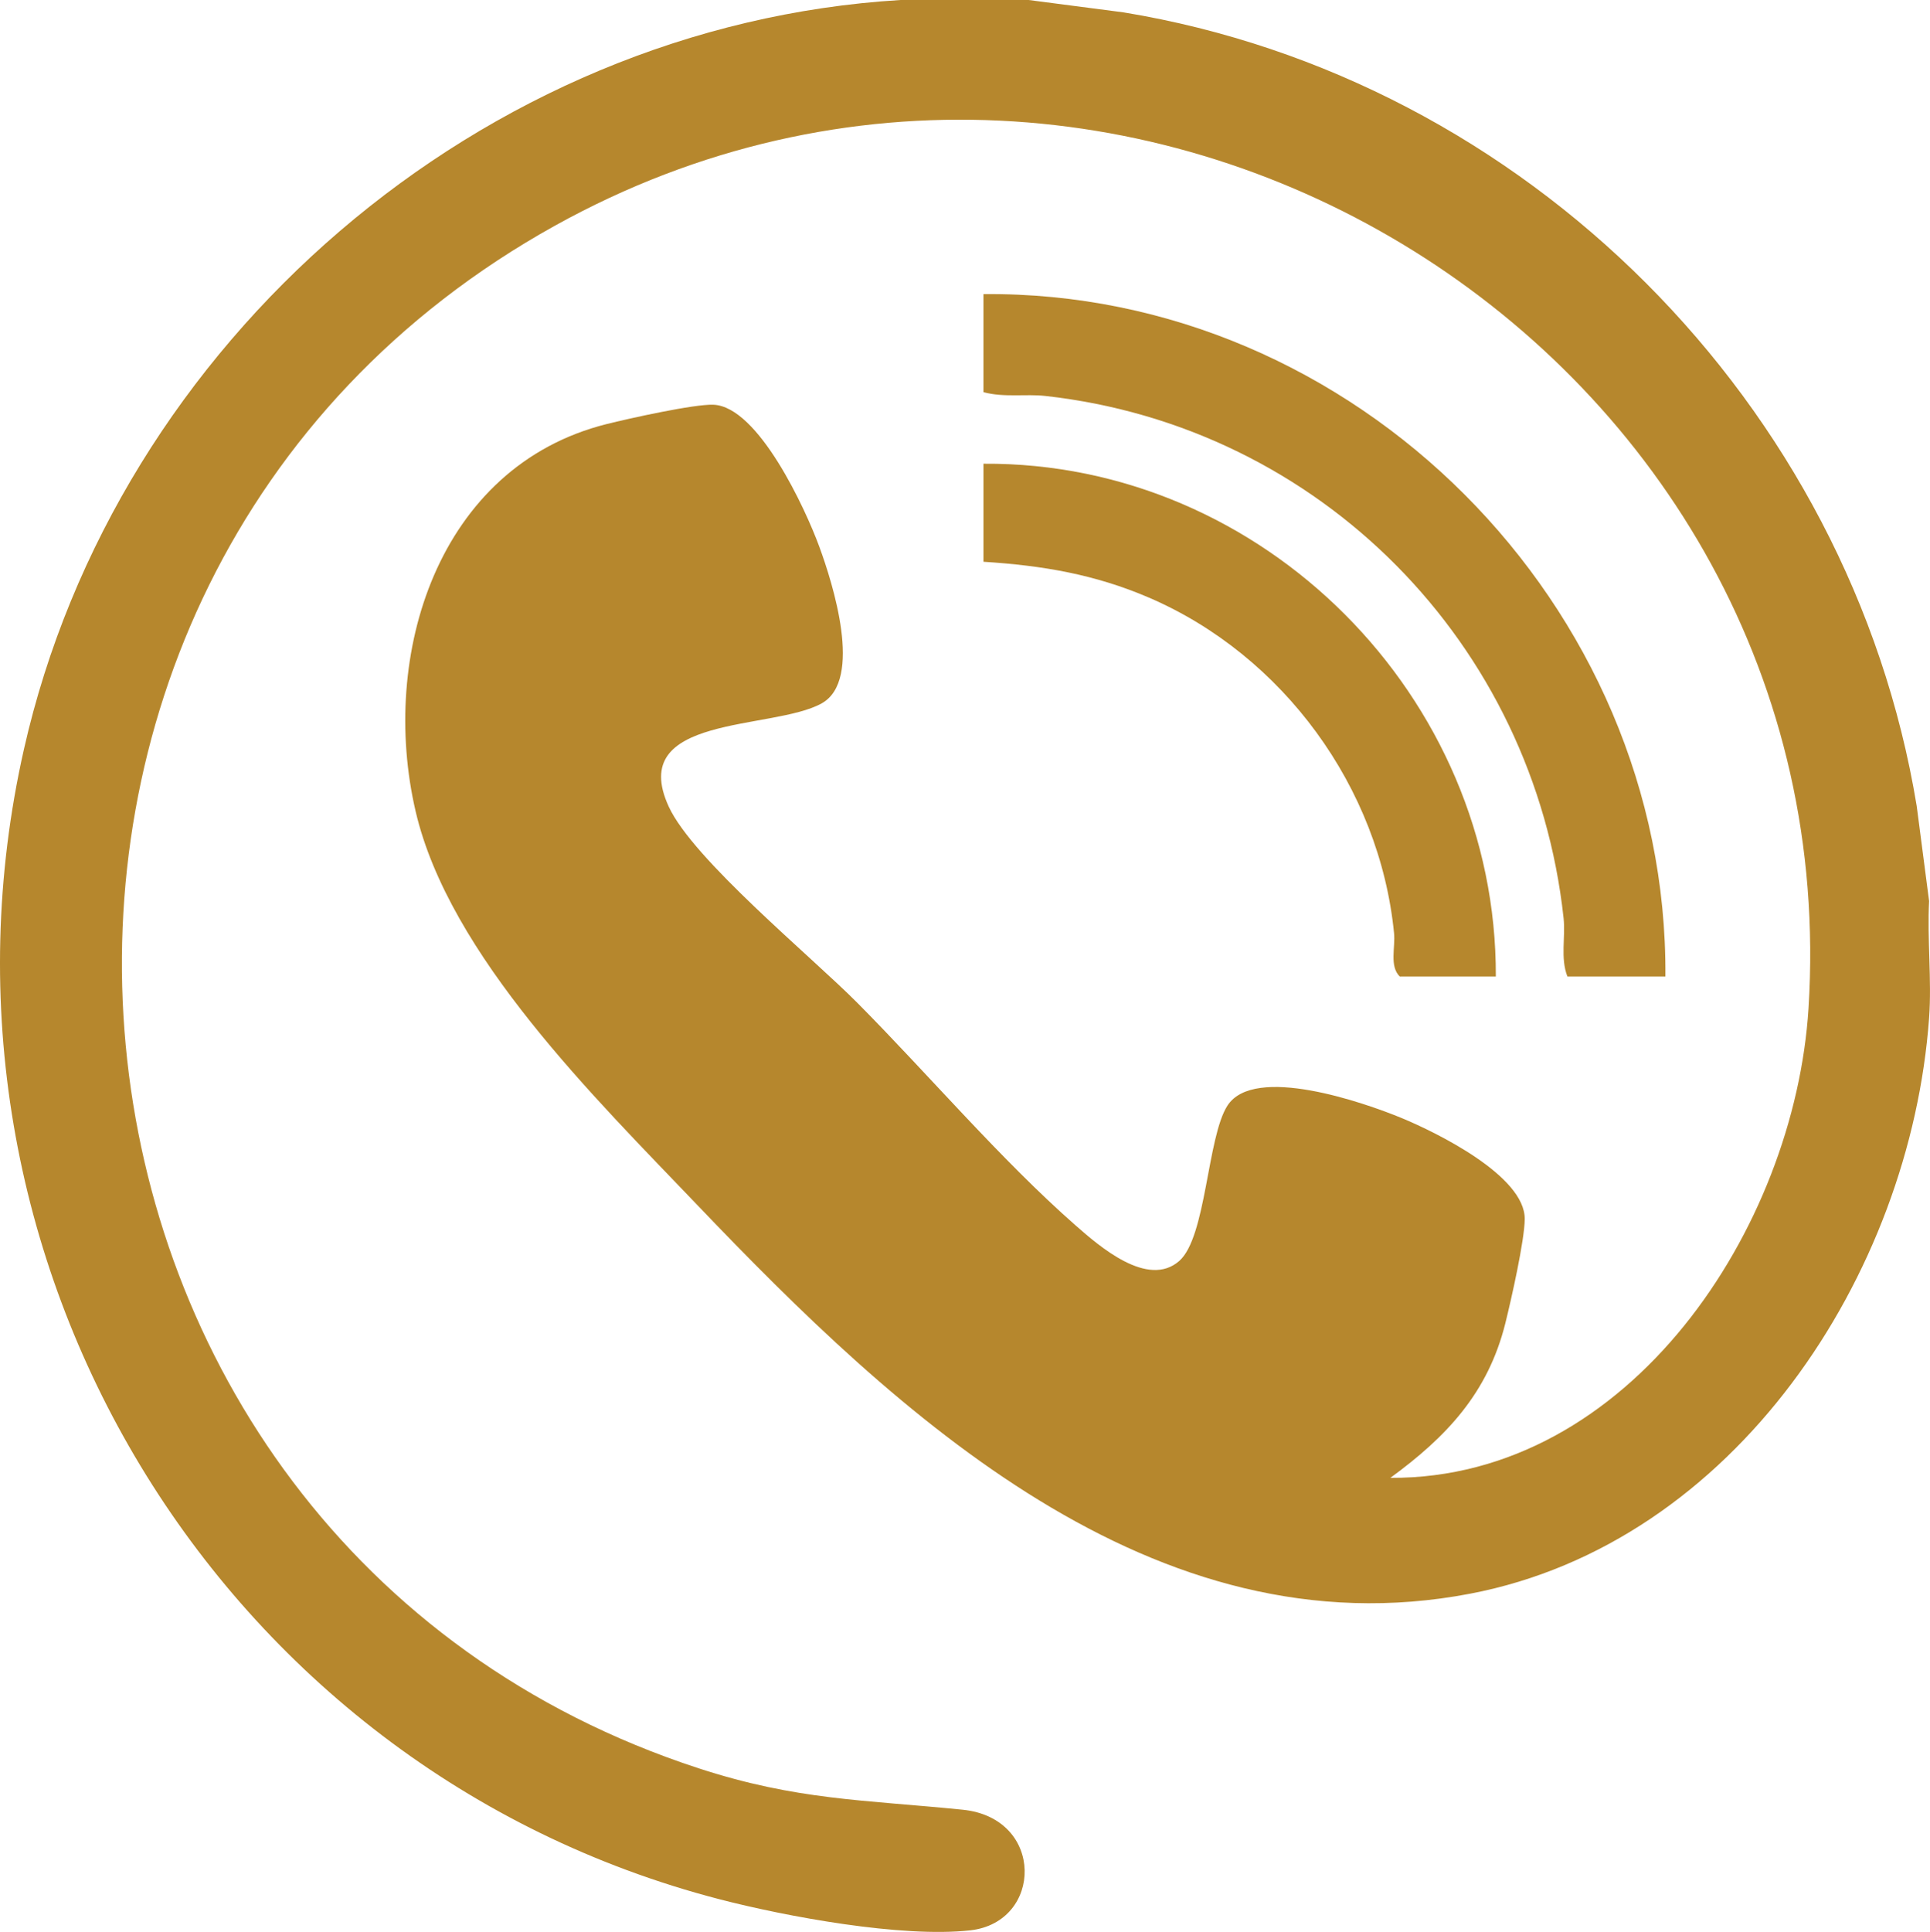
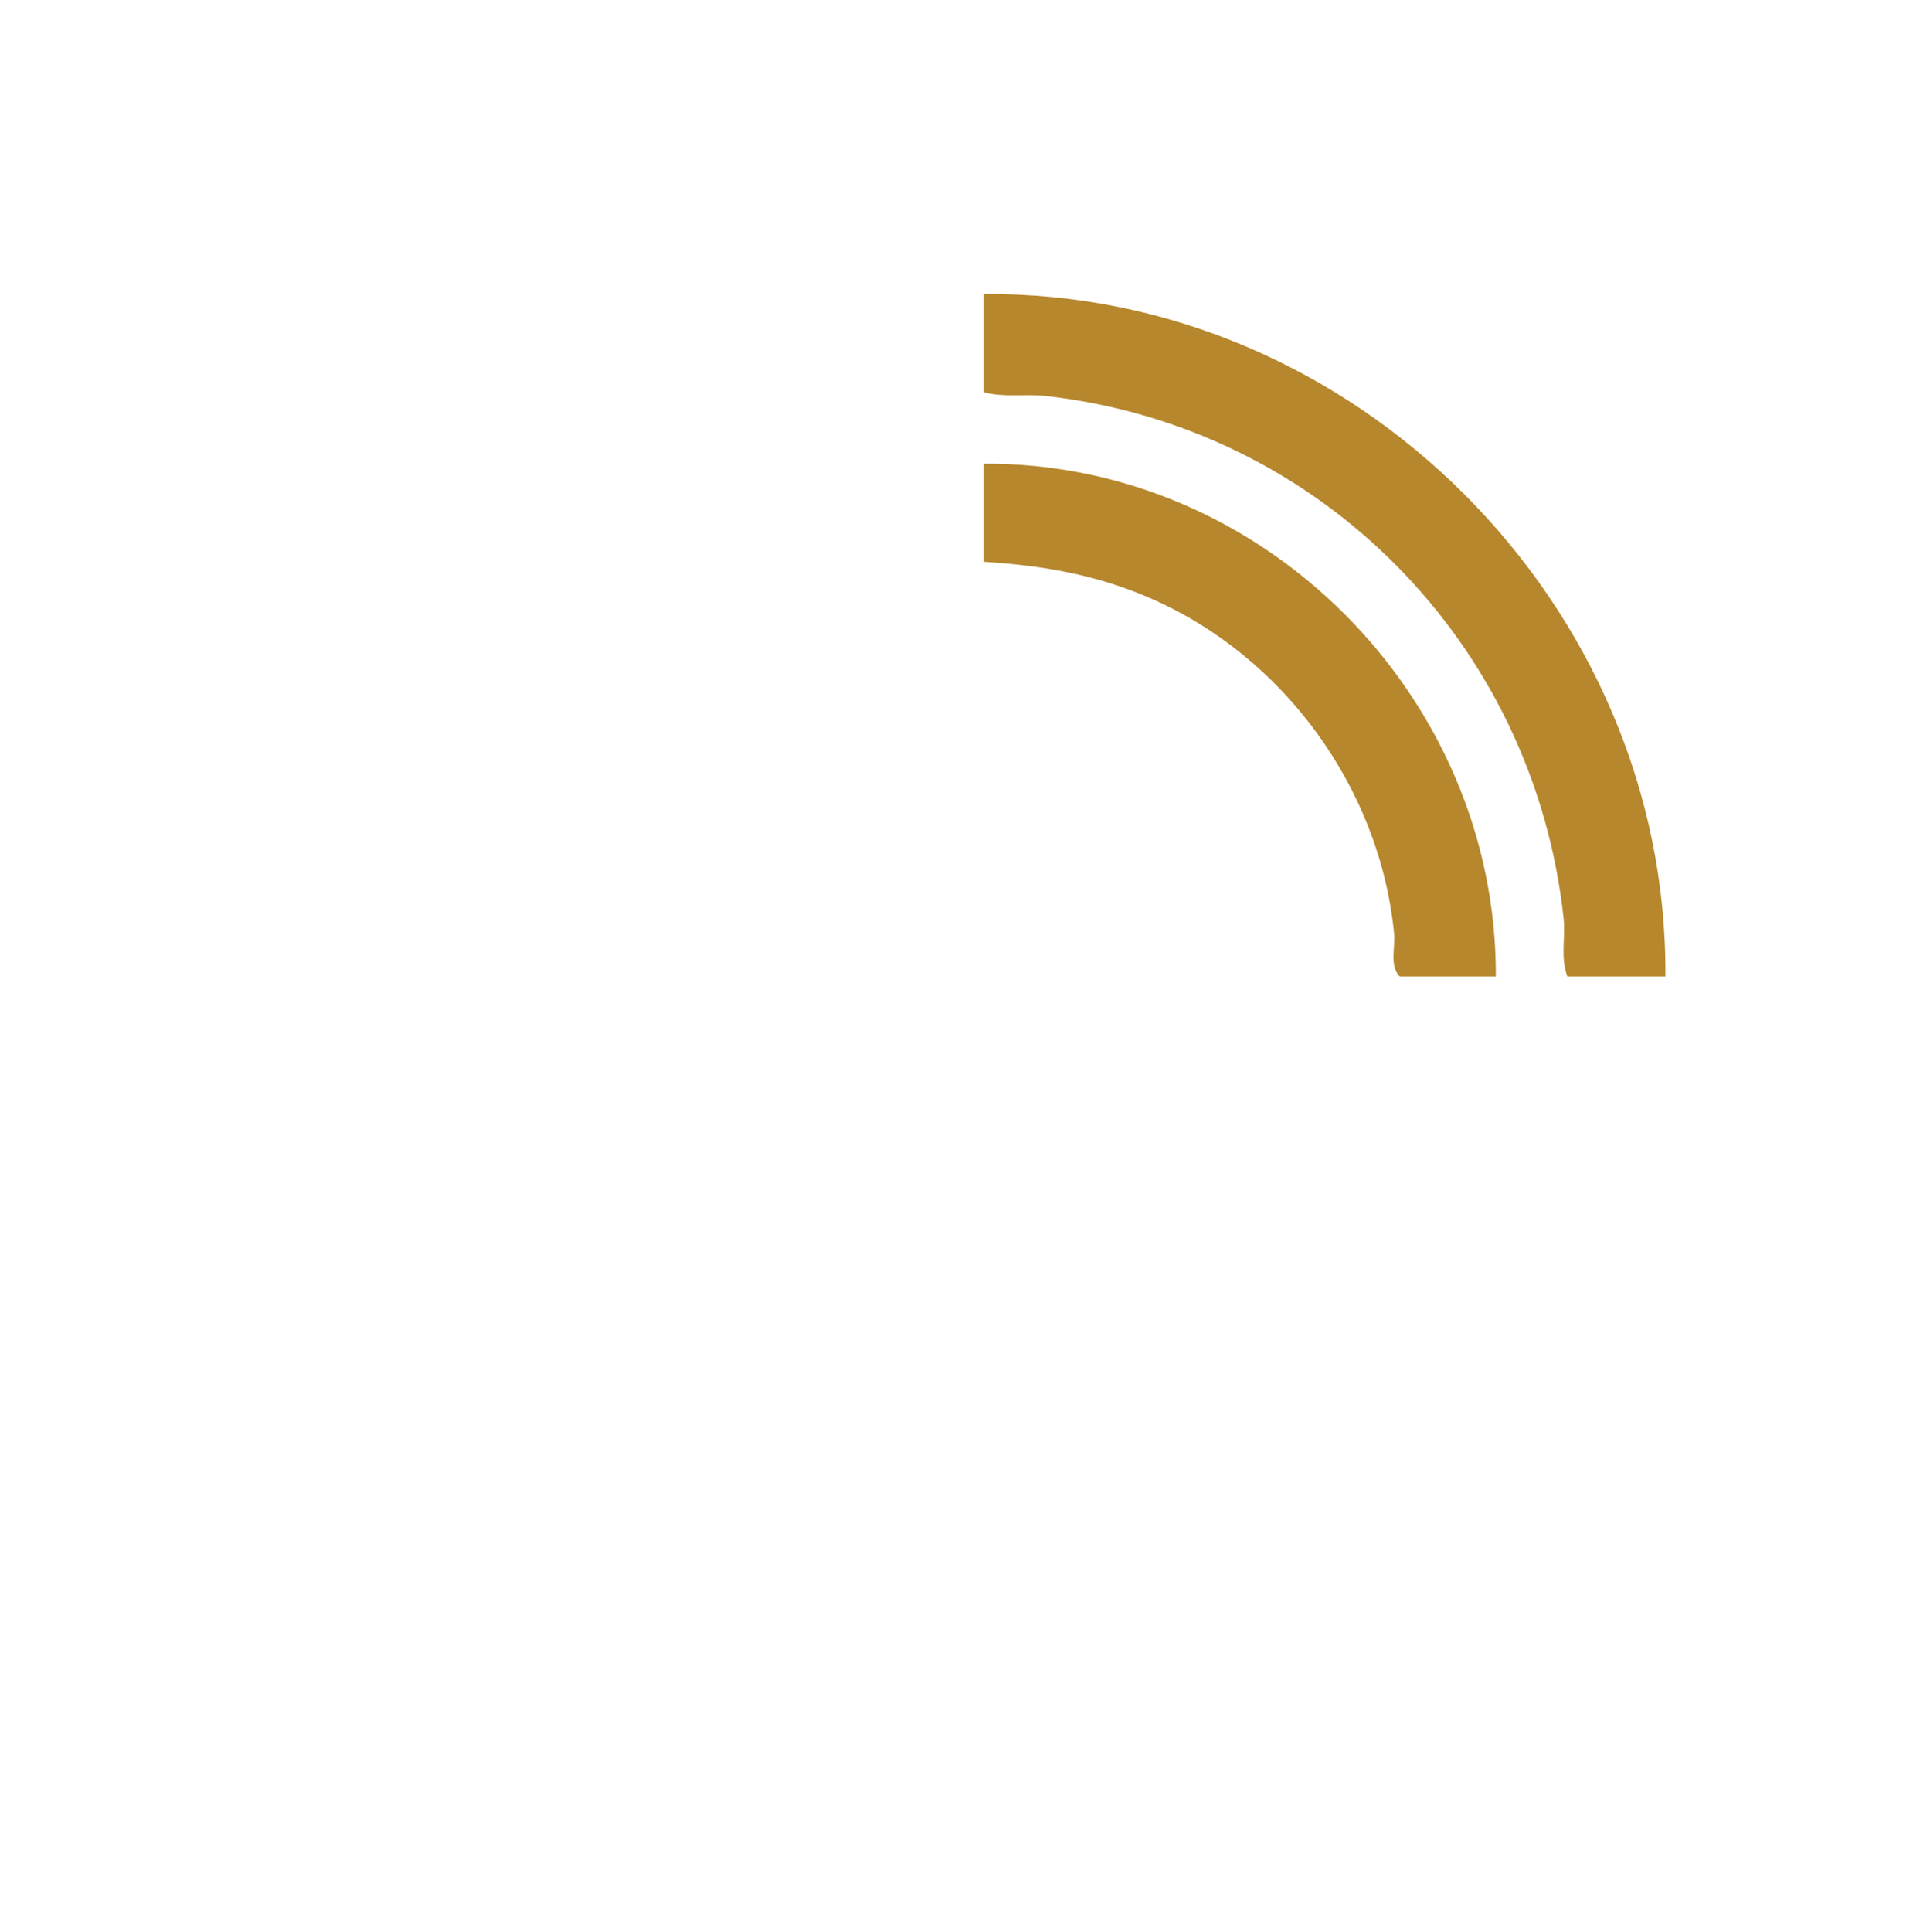
<svg xmlns="http://www.w3.org/2000/svg" id="Layer_2" data-name="Layer 2" viewBox="0 0 511.03 511.43">
  <defs>
    <style>
      .cls-1 {
        fill: #b6872d;
      }
    </style>
  </defs>
  <g id="Layer_1-2" data-name="Layer 1">
    <g>
-       <path class="cls-1" d="M272.37,0l25.15,3.28c106.5,17.52,192.43,103.61,209.99,210.09l3.28,25.16c-.53,10.11.73,20.92,0,30.94-4.93,68.11-51.56,139.03-121.5,152.41-84.1,16.09-151.74-47.5-204.74-102.98-26.76-28.02-65.6-65.95-74.5-104.12-9.63-41.29,5.81-91.3,50.57-102.52,5.79-1.45,23.22-5.33,28.29-5.12,11.88.49,24.37,27.59,28.04,37.61,3.52,9.6,11.71,35.26.61,41.45-12.97,7.23-51.8,2.83-40.47,27.37,6.44,13.95,37.85,39.73,49.9,51.88,18.87,19,37.93,41.48,57.81,58.94,6.25,5.49,19.09,16.7,27.43,9.42,7.19-6.27,7.39-32.77,12.77-41.12,7.08-11,36.23-.8,46.09,3.26,9.27,3.83,32.69,15.31,32.63,26.73-.03,5.7-3.6,21.45-5.14,27.64-4.6,18.4-15.5,29.99-30.44,40.9,63.43.29,107.06-66.21,110.72-124.26C489.83,93.12,299.6-24.93,147,59.71-22.86,153.92.95,408.09,185.04,468.12c25.95,8.46,43.7,8.31,69.86,10.95,21.81,2.21,21.28,29.77,2.01,31.93-18.07,2.02-48.68-3.62-66.56-8.27C57.56,468.17-23.99,332.78,6.32,198.42,30.71,90.34,127.59,6.71,238.45,0h33.92Z" />
      <path class="cls-1" d="M440.96,258.5h-25.94c-1.91-4.97-.46-10.34-1.01-15.45-7.87-72.7-64.43-130.1-137.17-138.23-5.27-.59-11,.47-16.44-1.01v-25.95c98.35-.98,181.3,82.36,180.57,180.65Z" />
      <path class="cls-1" d="M396.07,258.5h-25.44c-2.78-2.76-1.13-7.67-1.51-11.47-3.81-38.61-29.43-73.56-64.86-88.81-14.42-6.2-28.26-8.52-43.86-9.51v-25.95c74.07-.53,135.94,61.69,135.67,135.73Z" />
    </g>
  </g>
</svg>